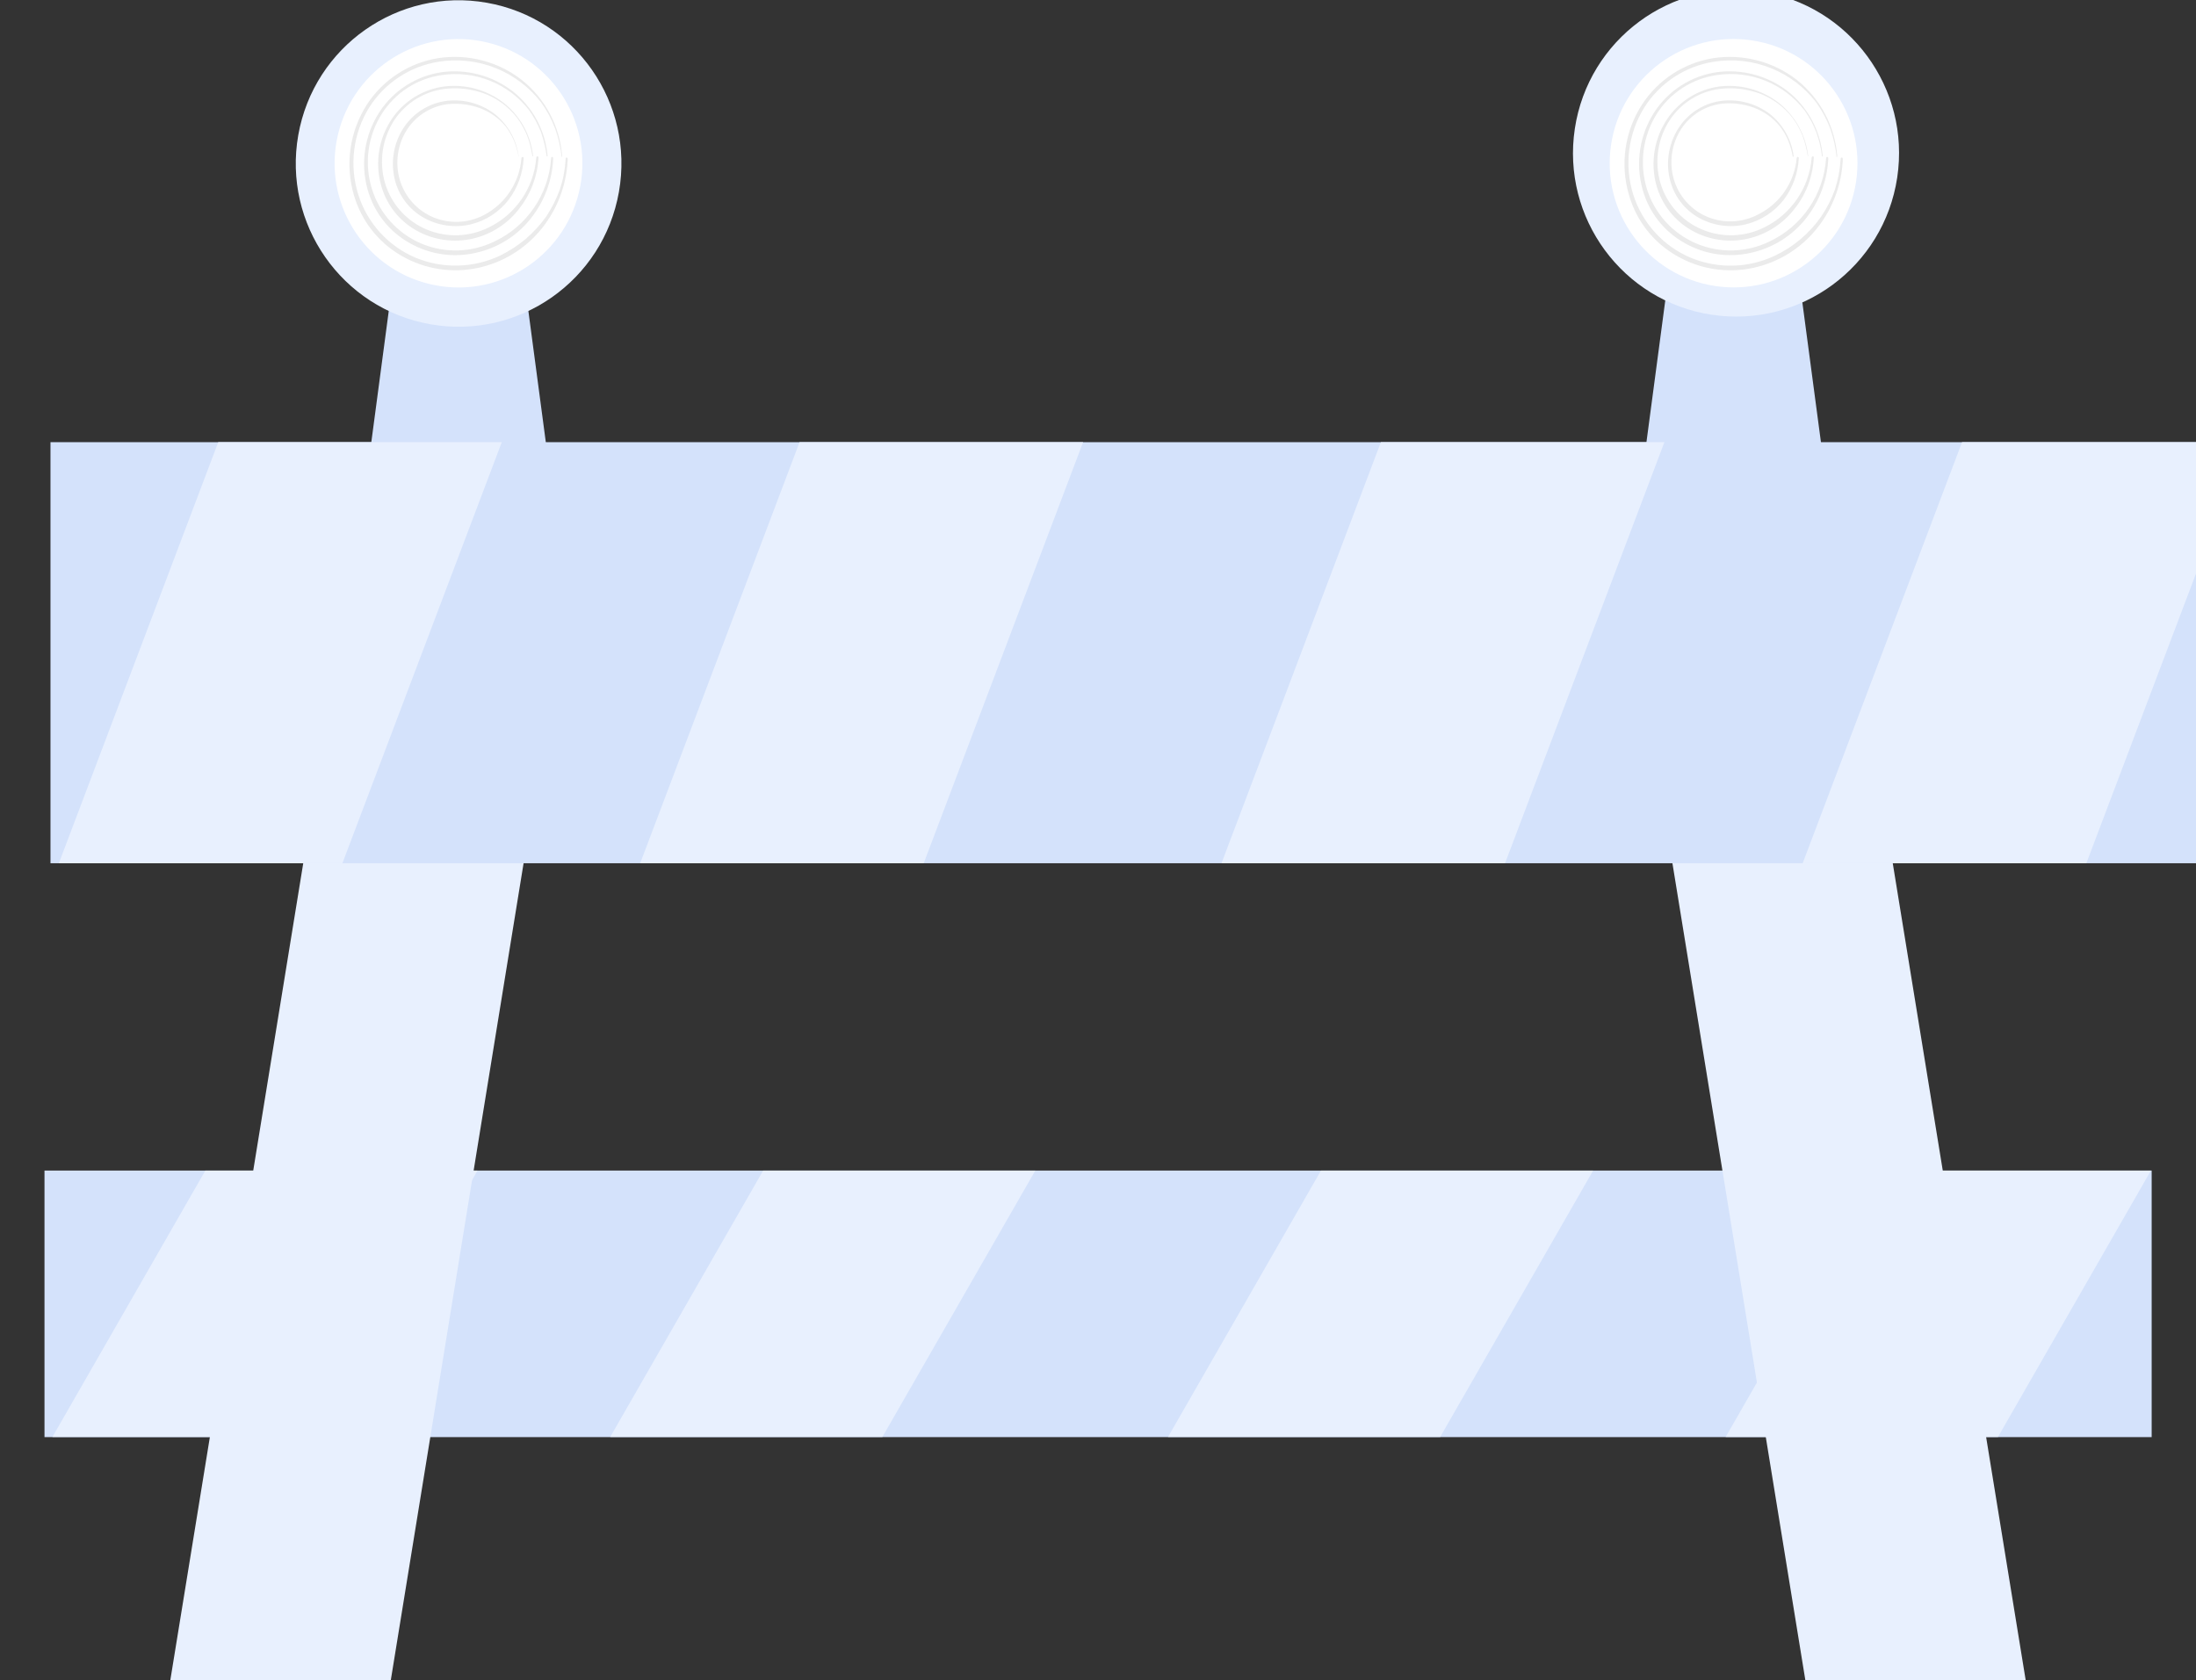
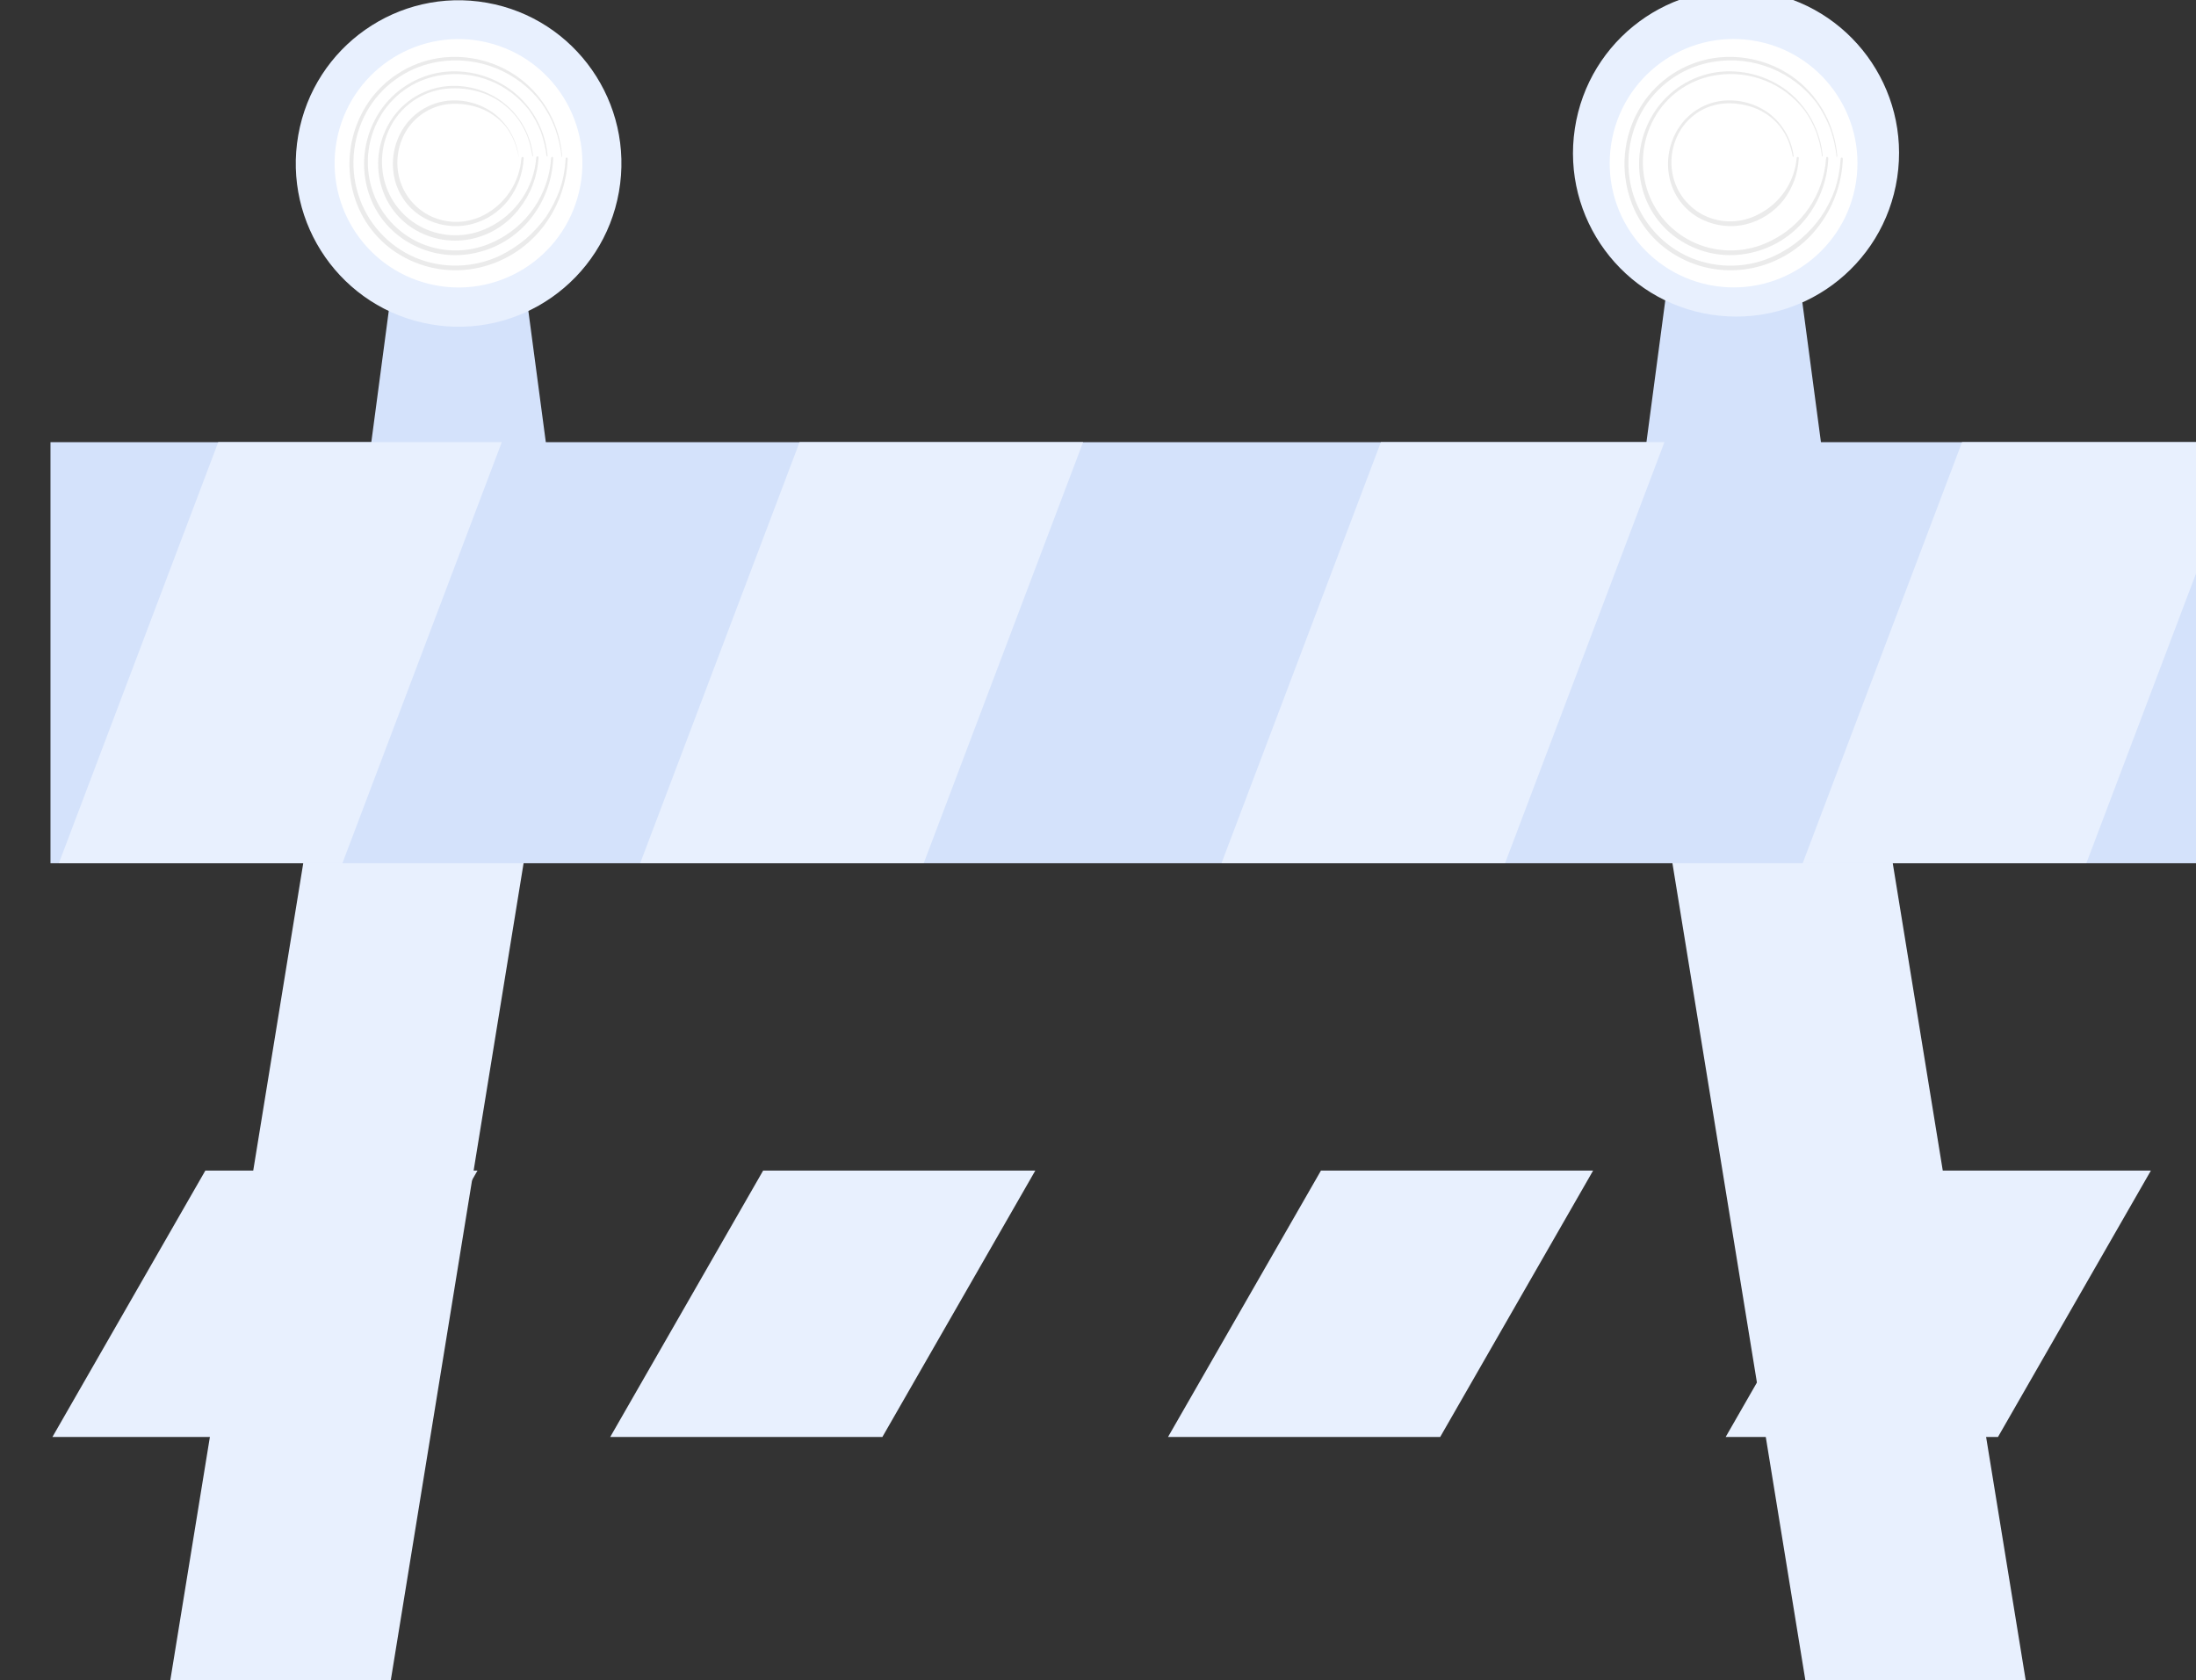
<svg xmlns="http://www.w3.org/2000/svg" width="196" height="150" viewBox="0 0 196 150" fill="none">
  <rect x="0" y="0" width="196" height="150" fill="#333333" stroke="none" />
  <g clip-path="url(#clip0_15635_69996)">
    <path d="M46.604 60.381C45.561 67.875 44.451 75.355 43.328 82.822L39.852 105.251L36.216 127.639L34.344 138.819L32.393 150L33.997 138.766L35.668 127.545L39.184 105.13L42.82 82.742C44.01 75.275 45.267 67.821 46.604 60.381Z" fill="#C7C7C7" />
    <path d="M48.221 67.928L46.898 76.039H27.232L28.556 67.928H48.221Z" fill="#C7C7C7" />
    <path d="M149.477 60.381C150.506 67.875 151.629 75.355 152.752 82.822L156.214 105.251L159.851 127.639L161.736 138.819L163.688 150L162.083 138.766L160.412 127.545L156.936 105.13L153.3 82.742C152.057 75.275 150.8 67.821 149.477 60.381Z" fill="#C7C7C7" />
-     <path d="M147.778 67.928H167.444L168.767 76.039H149.102L147.778 67.928Z" fill="#C7C7C7" />
    <path d="M48.729 39.575H33.128L35.066 24.989H46.791L48.729 39.575Z" fill="#D4E2FB" />
    <path d="M55.242 17.129C56.637 9.203 51.361 1.644 43.457 0.246C35.554 -1.153 28.016 4.137 26.621 12.063C25.226 19.989 30.502 27.548 38.405 28.947C46.309 30.346 53.847 25.055 55.242 17.129Z" fill="#E8F0FE" />
    <path d="M51.681 17.132C53.088 11.174 49.413 5.2 43.471 3.788C37.53 2.376 31.572 6.062 30.164 12.02C28.756 17.978 32.432 23.952 38.373 25.364C44.315 26.776 50.273 23.09 51.681 17.132Z" fill="white" />
    <path d="M50.173 13.929C50.071 12.608 49.697 11.322 49.076 10.153C48.455 8.983 47.6 7.955 46.564 7.132C45.521 6.32 44.324 5.729 43.046 5.395C41.769 5.061 40.437 4.99 39.131 5.188C37.835 5.393 36.596 5.869 35.495 6.585C34.394 7.301 33.456 8.241 32.741 9.344C31.986 10.524 31.491 11.852 31.291 13.239C31.09 14.627 31.188 16.041 31.578 17.388C32.242 19.714 33.793 21.684 35.896 22.871C37.947 24.038 40.354 24.411 42.66 23.916C44.891 23.438 46.892 22.208 48.329 20.431C49.748 18.675 50.568 16.509 50.668 14.251C50.668 14.157 50.668 14.063 50.575 14.063C50.481 14.063 50.481 14.143 50.481 14.251C50.43 15.164 50.255 16.066 49.96 16.932C49.652 17.782 49.243 18.592 48.743 19.345C48.216 20.075 47.606 20.741 46.925 21.329C46.225 21.915 45.458 22.415 44.639 22.817C43.462 23.373 42.182 23.677 40.882 23.709C39.581 23.742 38.288 23.502 37.085 23.005C35.879 22.492 34.798 21.723 33.916 20.751C33.034 19.779 32.373 18.627 31.979 17.374C31.573 16.087 31.449 14.727 31.615 13.388C31.781 12.048 32.233 10.76 32.941 9.612C33.625 8.523 34.533 7.593 35.606 6.885C36.678 6.178 37.889 5.709 39.158 5.51C40.871 5.237 42.627 5.433 44.238 6.077C45.85 6.721 47.259 7.79 48.315 9.17C48.824 9.881 49.237 10.656 49.545 11.476C49.843 12.307 50.041 13.171 50.133 14.05C50.133 14.05 50.173 13.969 50.173 13.929Z" fill="#EBEBEB" />
    <path d="M48.876 13.942C48.781 12.811 48.453 11.712 47.915 10.713C47.377 9.714 46.639 8.837 45.748 8.138C44.854 7.448 43.832 6.944 42.742 6.654C41.652 6.364 40.515 6.294 39.398 6.448C38.281 6.615 37.212 7.017 36.26 7.627C35.309 8.237 34.496 9.041 33.876 9.988C33.217 10.998 32.78 12.137 32.596 13.33C32.411 14.523 32.483 15.742 32.807 16.905C33.083 17.912 33.556 18.854 34.199 19.675C34.841 20.497 35.641 21.182 36.55 21.691C38.336 22.715 40.439 23.031 42.446 22.576C44.382 22.157 46.114 21.083 47.352 19.533C48.578 18.007 49.286 16.128 49.371 14.17C49.371 14.09 49.371 14.009 49.291 14.009C49.21 14.009 49.184 14.076 49.184 14.17C49.074 15.741 48.548 17.255 47.66 18.553C46.771 19.852 45.553 20.889 44.13 21.557C43.118 22.051 42.013 22.323 40.888 22.355C39.764 22.388 38.645 22.179 37.606 21.745C36.562 21.301 35.626 20.635 34.864 19.793C34.102 18.95 33.532 17.951 33.194 16.865C32.848 15.75 32.747 14.573 32.899 13.416C33.052 12.258 33.453 11.148 34.077 10.162C34.666 9.232 35.449 8.441 36.372 7.844C37.295 7.246 38.337 6.857 39.424 6.703C40.88 6.486 42.366 6.66 43.733 7.206C45.1 7.752 46.298 8.652 47.205 9.813C47.642 10.418 48.001 11.076 48.275 11.771C48.525 12.483 48.7 13.22 48.796 13.969L48.876 13.942Z" fill="#EBEBEB" />
    <path d="M47.58 13.956C47.484 13.013 47.197 12.101 46.737 11.273C46.278 10.446 45.654 9.721 44.906 9.143C43.403 7.997 41.512 7.487 39.639 7.722C38.701 7.846 37.8 8.168 36.996 8.668C36.192 9.167 35.502 9.831 34.973 10.618C34.401 11.467 34.018 12.43 33.849 13.44C33.681 14.451 33.731 15.486 33.997 16.476C34.222 17.339 34.619 18.147 35.163 18.852C35.708 19.557 36.389 20.144 37.166 20.578C38.698 21.438 40.494 21.695 42.206 21.302C43.855 20.918 45.321 19.97 46.35 18.621C47.369 17.327 47.966 15.749 48.061 14.103C48.061 14.023 48.061 13.956 47.968 13.956C47.952 13.957 47.936 13.962 47.922 13.97C47.908 13.977 47.896 13.988 47.886 14C47.876 14.013 47.869 14.027 47.864 14.043C47.86 14.058 47.859 14.074 47.861 14.09C47.757 15.409 47.309 16.678 46.563 17.769C45.818 18.861 44.799 19.737 43.609 20.31C42.757 20.732 41.825 20.967 40.876 21C39.926 21.032 38.98 20.861 38.101 20.498C37.213 20.13 36.418 19.568 35.773 18.854C35.128 18.14 34.649 17.291 34.371 16.369C34.095 15.43 34.023 14.442 34.161 13.473C34.3 12.503 34.645 11.575 35.174 10.752C35.678 9.985 36.342 9.336 37.12 8.85C37.897 8.365 38.77 8.053 39.679 7.936C40.88 7.794 42.098 7.937 43.235 8.352C44.38 8.787 45.383 9.529 46.136 10.497C46.508 10.991 46.814 11.532 47.045 12.106C47.27 12.694 47.427 13.305 47.513 13.929C47.513 13.929 47.593 13.969 47.58 13.956Z" fill="#EBEBEB" />
    <path d="M46.297 13.969C46.1 12.457 45.317 11.085 44.117 10.148C42.918 9.248 41.423 8.836 39.933 8.995C39.175 9.084 38.444 9.331 37.788 9.722C37.131 10.112 36.564 10.636 36.123 11.261C35.644 11.95 35.317 12.733 35.165 13.558C35.013 14.384 35.039 15.232 35.24 16.047C35.418 16.764 35.741 17.437 36.189 18.023C36.638 18.608 37.202 19.095 37.847 19.452C39.118 20.157 40.605 20.363 42.019 20.029C43.362 19.702 44.555 18.927 45.401 17.83C46.206 16.759 46.671 15.47 46.738 14.13C46.739 14.116 46.739 14.101 46.735 14.088C46.731 14.074 46.725 14.061 46.716 14.05C46.707 14.039 46.697 14.029 46.684 14.022C46.672 14.015 46.658 14.011 46.644 14.009C46.644 14.009 46.55 14.009 46.537 14.117C46.457 15.178 46.108 16.203 45.523 17.092C44.938 17.981 44.137 18.706 43.195 19.197C42.507 19.558 41.748 19.764 40.972 19.801C40.197 19.838 39.422 19.705 38.703 19.412C37.974 19.111 37.322 18.648 36.796 18.058C36.271 17.468 35.885 16.767 35.668 16.007C35.454 15.244 35.408 14.444 35.532 13.662C35.657 12.879 35.95 12.133 36.39 11.476C36.804 10.87 37.343 10.361 37.97 9.984C38.598 9.607 39.299 9.37 40.026 9.29C40.977 9.204 41.936 9.327 42.834 9.652C43.737 9.987 44.535 10.556 45.147 11.301C45.441 11.695 45.687 12.123 45.882 12.575C46.072 13.046 46.211 13.536 46.297 14.036V13.969Z" fill="#EBEBEB" />
    <path d="M162.538 39.575H146.937L148.875 24.989H160.599L162.538 39.575Z" fill="#D4E2FB" />
    <path d="M169.332 15.856C170.536 7.888 165.071 0.45 157.125 -0.757C149.18 -1.964 141.763 3.516 140.559 11.484C139.355 19.452 144.82 26.889 152.765 28.096C160.711 29.304 168.128 23.823 169.332 15.856Z" fill="#E8F0FE" />
    <path d="M165.657 16.241C166.577 10.188 162.43 4.533 156.394 3.61C150.357 2.686 144.718 6.845 143.797 12.898C142.877 18.951 147.024 24.607 153.061 25.53C159.097 26.453 164.736 22.294 165.657 16.241Z" fill="white" />
    <path d="M163.982 13.929C163.876 12.608 163.502 11.324 162.881 10.154C162.26 8.985 161.406 7.956 160.372 7.132C159.329 6.321 158.132 5.73 156.854 5.396C155.577 5.062 154.245 4.991 152.939 5.188C151.643 5.393 150.404 5.869 149.303 6.585C148.202 7.301 147.264 8.241 146.549 9.344C145.788 10.521 145.29 11.85 145.09 13.238C144.889 14.627 144.99 16.042 145.386 17.388C146.044 19.716 147.597 21.688 149.704 22.871C151.754 24.04 154.162 24.412 156.468 23.916C158.699 23.438 160.7 22.208 162.137 20.431C163.556 18.675 164.376 16.509 164.476 14.251C164.476 14.157 164.476 14.063 164.383 14.063C164.289 14.063 164.289 14.143 164.276 14.251C164.223 15.163 164.052 16.064 163.768 16.932C163.461 17.785 163.048 18.596 162.538 19.345C161.492 20.839 160.078 22.035 158.434 22.817C157.26 23.377 155.982 23.683 154.683 23.715C153.384 23.747 152.093 23.505 150.893 23.005C149.685 22.493 148.601 21.725 147.718 20.753C146.834 19.781 146.17 18.628 145.773 17.374C145.369 16.086 145.248 14.726 145.416 13.386C145.585 12.047 146.039 10.759 146.749 9.612C147.433 8.523 148.342 7.593 149.414 6.885C150.486 6.178 151.697 5.709 152.966 5.51C154.679 5.237 156.435 5.433 158.046 6.077C159.658 6.721 161.067 7.79 162.123 9.17C162.627 9.884 163.04 10.659 163.353 11.476C163.647 12.307 163.84 13.171 163.928 14.05C163.928 14.05 163.982 13.969 163.982 13.929Z" fill="#EBEBEB" />
    <path d="M162.685 13.942C162.584 12.813 162.254 11.715 161.716 10.717C161.178 9.72 160.444 8.842 159.557 8.137C158.663 7.448 157.641 6.944 156.551 6.654C155.461 6.364 154.324 6.294 153.207 6.448C152.088 6.614 151.016 7.014 150.062 7.624C149.108 8.234 148.294 9.04 147.672 9.988C147.013 10.998 146.576 12.137 146.392 13.33C146.207 14.523 146.279 15.742 146.603 16.905C146.879 17.912 147.352 18.854 147.995 19.675C148.637 20.497 149.437 21.182 150.346 21.691C152.132 22.713 154.235 23.028 156.242 22.576C158.182 22.16 159.92 21.085 161.161 19.533C162.382 18.004 163.088 16.127 163.18 14.17C163.18 14.09 163.18 14.009 163.086 14.009C162.993 14.009 162.993 14.076 162.98 14.17C162.873 15.74 162.349 17.253 161.463 18.552C160.577 19.851 159.36 20.889 157.939 21.557C156.928 22.051 155.823 22.323 154.698 22.355C153.573 22.388 152.454 22.179 151.416 21.745C150.368 21.304 149.429 20.639 148.664 19.796C147.9 18.953 147.329 17.953 146.99 16.865C146.648 15.75 146.55 14.573 146.702 13.417C146.854 12.26 147.254 11.15 147.873 10.162C148.464 9.234 149.248 8.445 150.171 7.848C151.093 7.251 152.134 6.861 153.22 6.703C154.68 6.48 156.172 6.65 157.544 7.197C158.917 7.743 160.119 8.646 161.028 9.813C161.469 10.415 161.829 11.073 162.097 11.771C162.36 12.479 162.535 13.218 162.619 13.969C162.631 13.969 162.643 13.967 162.655 13.962C162.666 13.958 162.677 13.951 162.685 13.942Z" fill="#EBEBEB" />
-     <path d="M161.388 13.956C161.286 13.015 160.997 12.104 160.538 11.278C160.078 10.451 159.458 9.725 158.715 9.143C157.21 7.999 155.321 7.49 153.447 7.722C152.514 7.85 151.619 8.174 150.819 8.673C150.02 9.172 149.335 9.835 148.808 10.618C148.237 11.467 147.853 12.43 147.683 13.44C147.512 14.45 147.559 15.485 147.819 16.476C148.05 17.338 148.451 18.145 148.997 18.849C149.544 19.553 150.225 20.141 151.001 20.578C152.529 21.437 154.32 21.695 156.027 21.302C157.681 20.918 159.15 19.97 160.185 18.621C161.207 17.329 161.8 15.75 161.883 14.103C161.883 14.023 161.883 13.956 161.803 13.956C161.787 13.957 161.772 13.962 161.758 13.97C161.744 13.978 161.731 13.988 161.721 14C161.711 14.013 161.704 14.027 161.7 14.043C161.695 14.058 161.694 14.074 161.696 14.09C161.589 15.408 161.141 16.676 160.395 17.767C159.65 18.858 158.632 19.735 157.445 20.31C156.593 20.732 155.661 20.967 154.711 21C153.761 21.032 152.815 20.861 151.937 20.498C151.049 20.13 150.253 19.568 149.608 18.854C148.963 18.14 148.484 17.291 148.207 16.369C147.93 15.43 147.858 14.442 147.997 13.473C148.135 12.503 148.48 11.575 149.009 10.752C149.509 9.984 150.17 9.335 150.946 8.849C151.722 8.362 152.593 8.051 153.501 7.936C154.707 7.793 155.929 7.936 157.07 8.352C158.215 8.787 159.218 9.529 159.971 10.497C160.344 10.991 160.649 11.532 160.88 12.106C161.093 12.697 161.249 13.308 161.348 13.929C161.359 13.942 161.373 13.951 161.388 13.956Z" fill="#EBEBEB" />
    <path d="M160.092 13.969C160 13.22 159.761 12.498 159.389 11.842C159.017 11.186 158.52 10.611 157.926 10.148C156.726 9.249 155.231 8.838 153.742 8.995C152.982 9.078 152.249 9.323 151.592 9.714C150.934 10.105 150.368 10.632 149.931 11.261C149.452 11.95 149.126 12.733 148.974 13.558C148.822 14.384 148.847 15.232 149.049 16.047C149.225 16.763 149.546 17.435 149.992 18.021C150.438 18.606 151 19.094 151.643 19.452C152.914 20.156 154.4 20.362 155.814 20.029C157.16 19.699 158.356 18.925 159.209 17.83C160.014 16.759 160.48 15.47 160.546 14.13C160.55 14.117 160.551 14.103 160.549 14.089C160.547 14.075 160.542 14.062 160.535 14.051C160.527 14.039 160.517 14.029 160.505 14.022C160.493 14.015 160.48 14.011 160.466 14.009C160.438 14.009 160.41 14.021 160.39 14.041C160.37 14.061 160.359 14.088 160.359 14.117C160.262 15.184 159.892 16.208 159.286 17.091C158.679 17.974 157.856 18.685 156.897 19.157C156.21 19.516 155.454 19.721 154.681 19.758C153.908 19.795 153.136 19.663 152.418 19.372C151.689 19.07 151.037 18.608 150.511 18.018C149.986 17.428 149.6 16.727 149.383 15.966C149.169 15.204 149.123 14.404 149.247 13.621C149.372 12.839 149.665 12.093 150.105 11.435C150.518 10.829 151.057 10.32 151.685 9.943C152.312 9.566 153.014 9.329 153.742 9.25C154.688 9.164 155.642 9.287 156.536 9.612C157.441 9.943 158.24 10.512 158.848 11.261C159.151 11.652 159.403 12.08 159.597 12.535C159.787 13.005 159.926 13.495 160.012 13.996C160.012 13.996 160.105 13.982 160.092 13.969Z" fill="#EBEBEB" />
-     <path d="M192.043 104.5H3.971V128.296H192.043V104.5Z" fill="#D4E2FB" />
    <path d="M49.451 60.381L48.221 67.928L46.898 76.039L34.879 150H15.2L27.232 76.039L28.556 67.928L29.772 60.381H49.451Z" fill="#E8F0FE" />
    <path d="M146.562 60.381L147.779 67.928L149.103 76.039L161.134 150H180.8L168.768 76.039L167.445 67.928L166.228 60.381H146.562Z" fill="#E8F0FE" />
    <path d="M42.62 104.5L28.971 128.282H4.68L18.329 104.5H42.62Z" fill="#E8F0FE" />
    <path d="M92.406 104.5L78.756 128.282H54.465L68.114 104.5H92.406Z" fill="#E8F0FE" />
    <path d="M142.192 104.5L128.542 128.282H104.251L117.901 104.5H142.192Z" fill="#E8F0FE" />
    <path d="M191.976 104.5L178.327 128.282H154.022L167.672 104.5H191.976Z" fill="#E8F0FE" />
    <path d="M200.506 39.474H4.506V77.064H200.506V39.474Z" fill="#D4E2FB" />
    <path d="M44.785 39.474L30.561 77.064H5.254L19.478 39.474H44.785Z" fill="#E8F0FE" />
    <path d="M96.669 39.474L82.445 77.064H57.138L71.362 39.474H96.669Z" fill="#E8F0FE" />
    <path d="M148.554 39.474L134.33 77.064H109.022L123.247 39.474H148.554Z" fill="#E8F0FE" />
    <path d="M200.438 39.474L186.214 77.064H160.894L175.118 39.474H200.438Z" fill="#E8F0FE" />
  </g>
  <defs>
    <clipPath id="clip0_15635_69996">
      <rect width="196" height="150" fill="white" />
    </clipPath>
  </defs>
</svg>